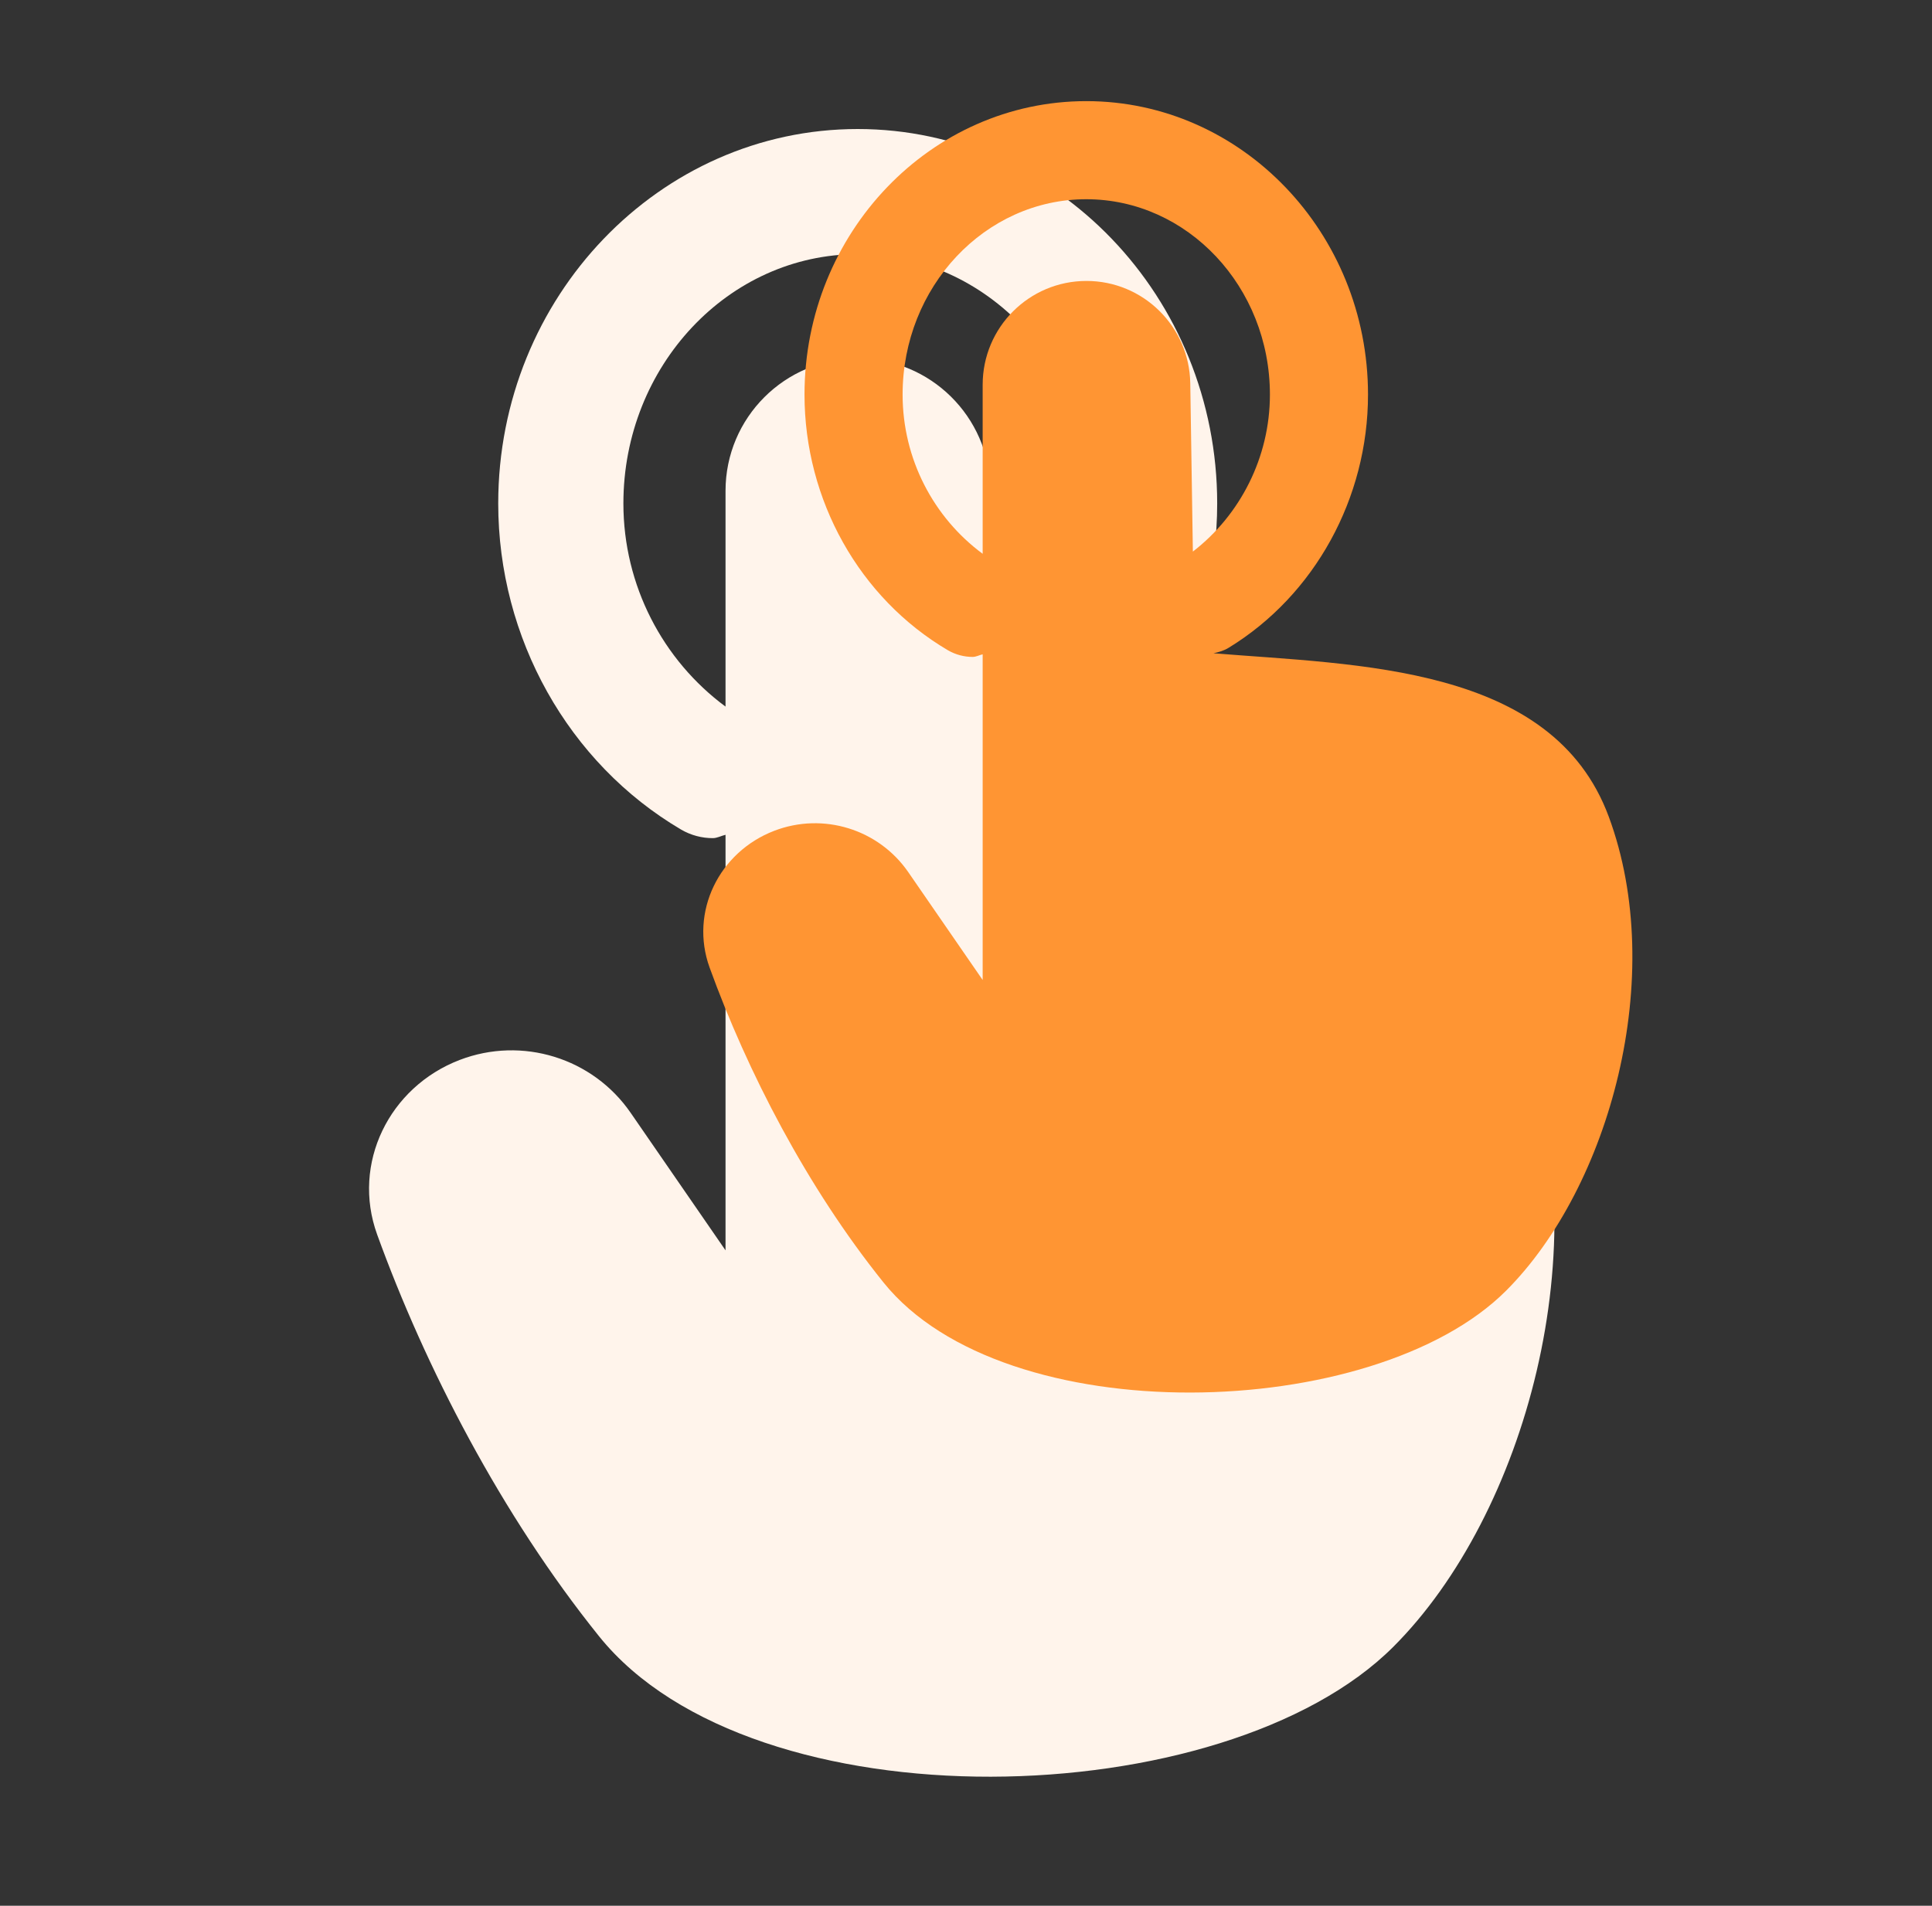
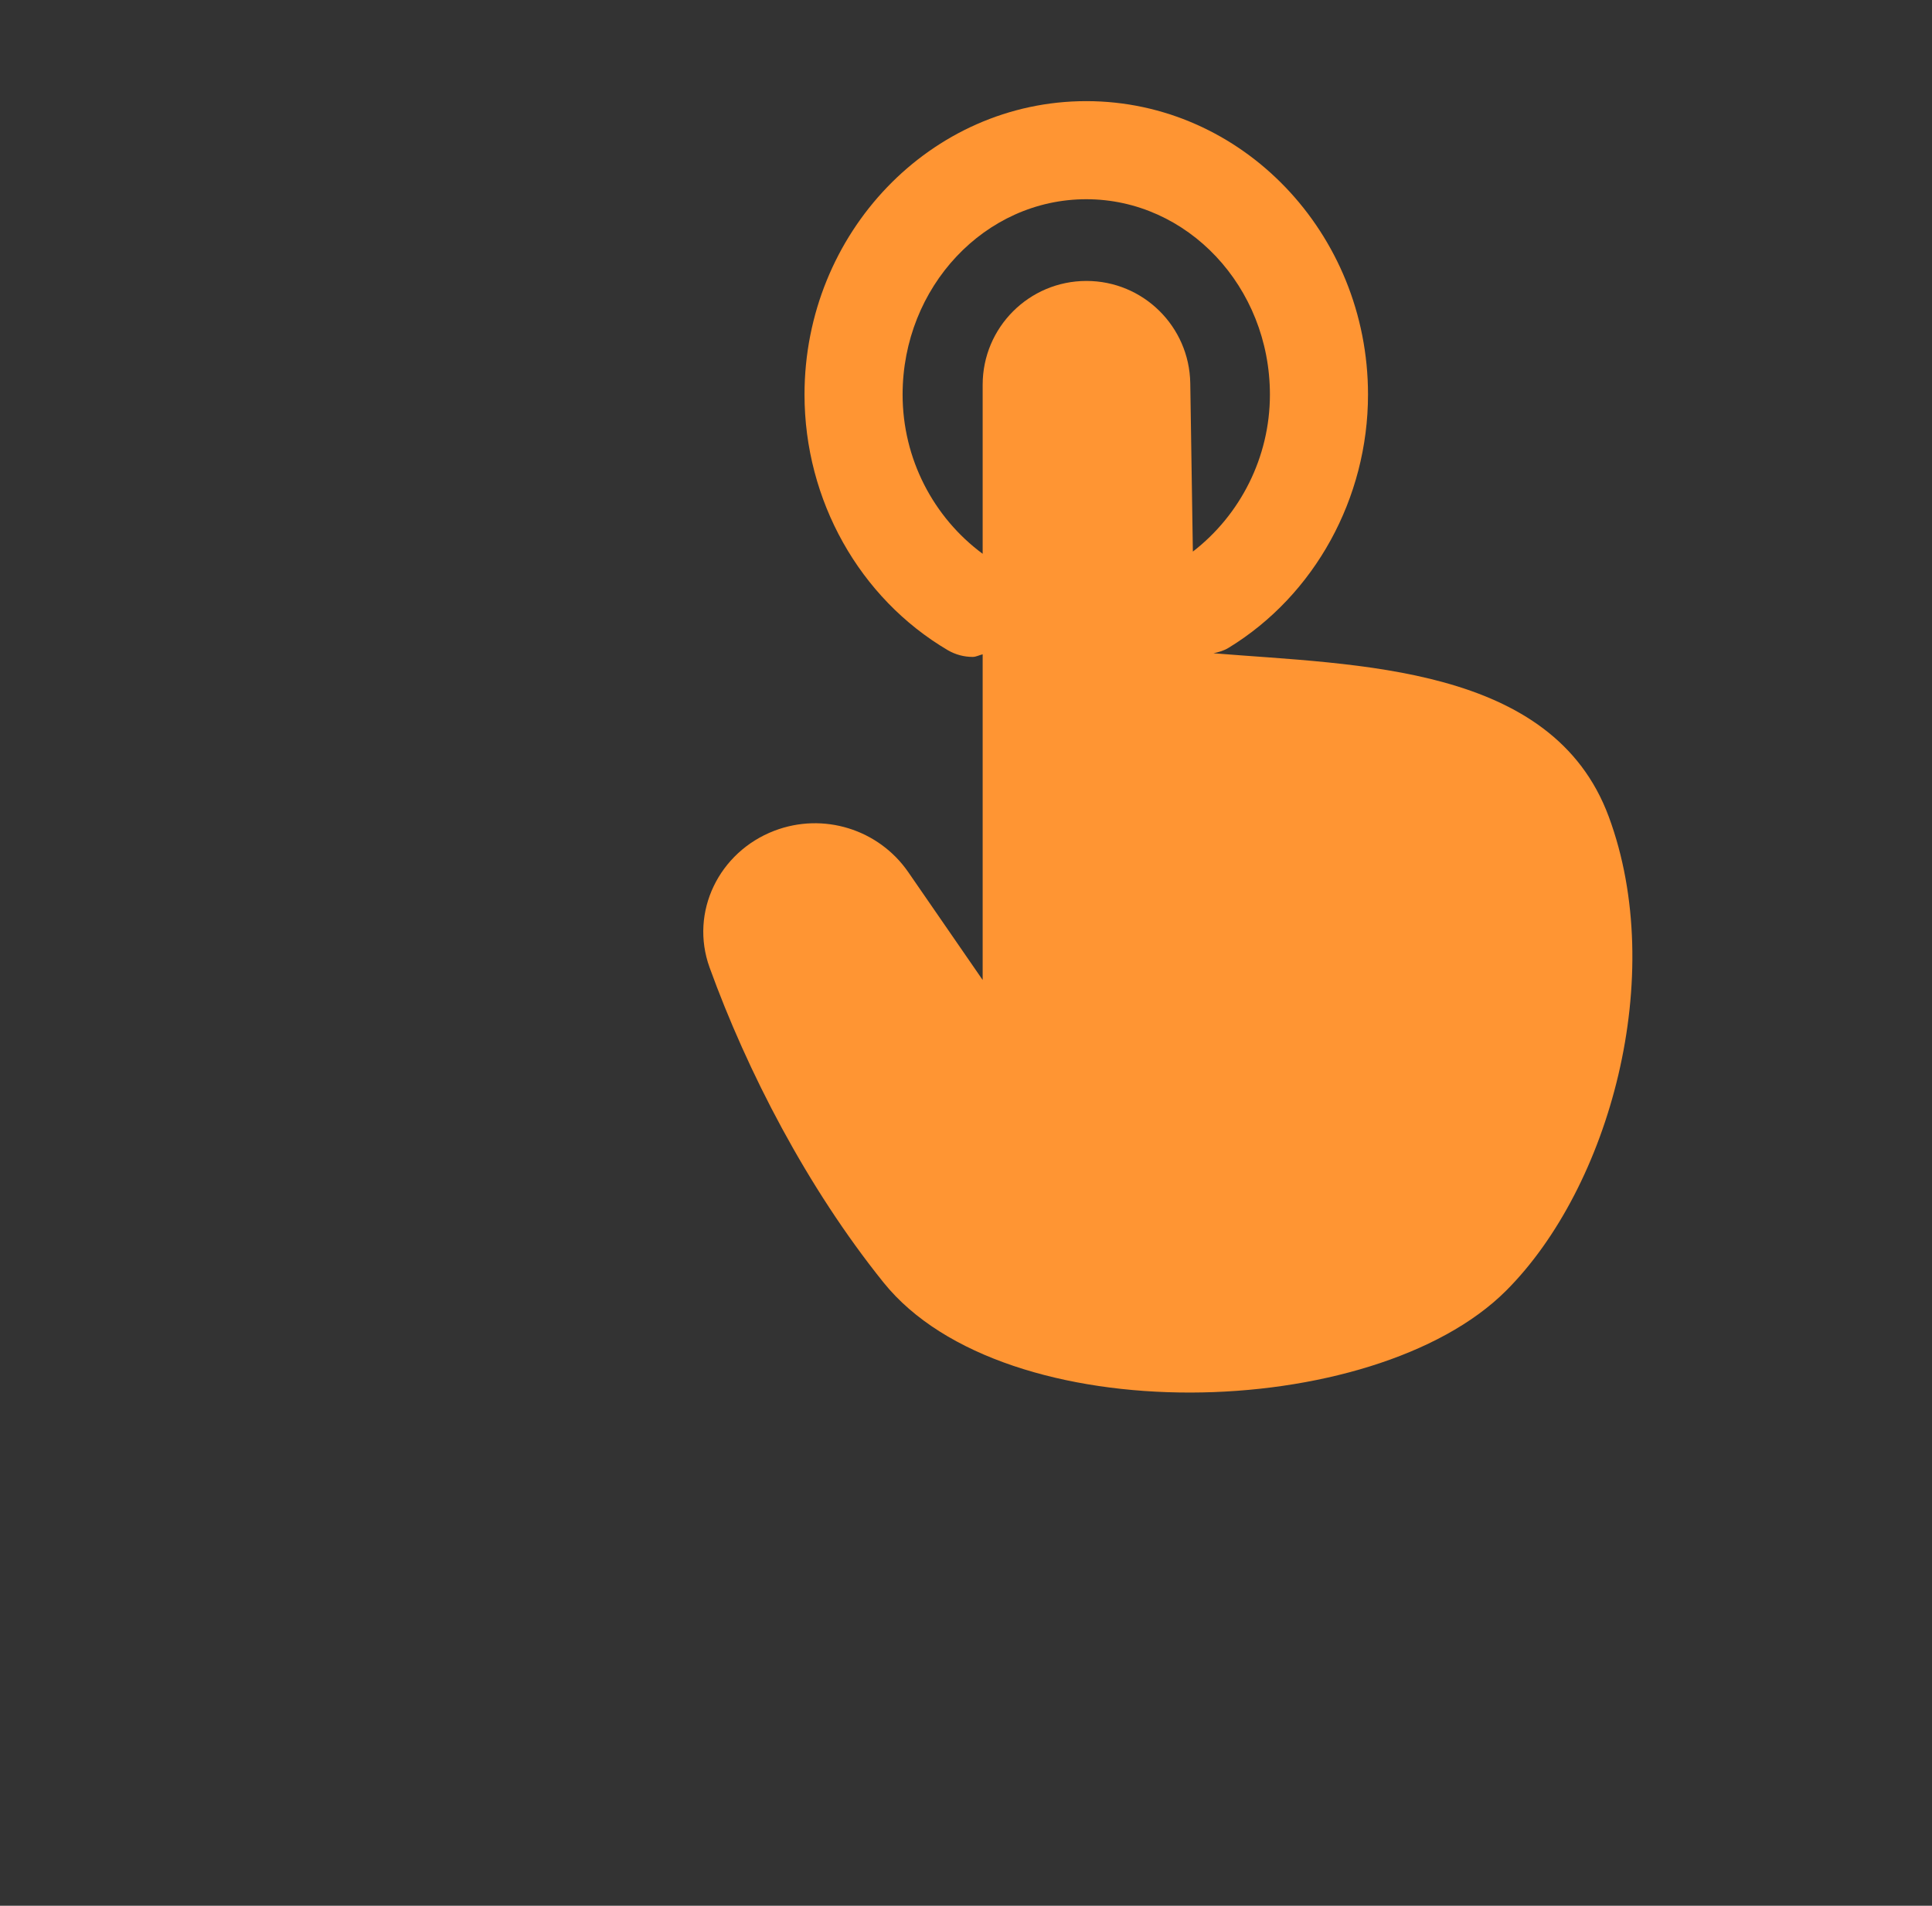
<svg xmlns="http://www.w3.org/2000/svg" width="75" height="74" viewBox="0 0 75 74" fill="none">
  <rect x="0" y="0" width="75" height="74" fill="#333333" stroke="none" />
-   <path fill-rule="evenodd" clip-rule="evenodd" d="M38.447 18.982L38.576 27.326C40.918 25.519 42.392 22.659 42.392 19.549C42.392 14.213 38.311 9.869 33.296 9.869C28.282 9.869 24.2 14.213 24.2 19.549C24.2 22.736 25.732 25.639 28.165 27.437V19.06C28.165 16.222 30.465 13.919 33.306 13.919C36.114 13.919 38.401 16.173 38.447 18.982ZM17.844 41.158C20.267 40.229 23.014 41.077 24.485 43.215L28.165 48.551V32.415C27.997 32.454 27.841 32.545 27.669 32.545C27.251 32.545 26.827 32.438 26.438 32.211C22.062 29.633 19.341 24.78 19.341 19.549C19.341 11.534 25.603 5.01 33.296 5.01C40.989 5.01 47.251 11.534 47.251 19.549C47.251 24.683 44.608 29.487 40.355 32.088C40.118 32.234 39.859 32.309 39.597 32.364C46.73 32.95 56.386 32.934 59.172 40.452C62.1 48.353 59.221 58.813 54.09 63.944C47.543 70.491 29.247 70.987 23.257 63.539C19.458 58.813 16.503 53.076 14.64 47.935C13.643 45.179 15.107 42.208 17.844 41.158Z" fill="#FFF4EB" />
  <path fill-rule="evenodd" clip-rule="evenodd" d="M46.206 14.878L46.307 21.418C48.143 20.001 49.298 17.759 49.298 15.322C49.298 11.14 46.099 7.736 42.169 7.736C38.238 7.736 35.039 11.14 35.039 15.322C35.039 17.82 36.24 20.095 38.147 21.504V14.939C38.147 12.714 39.95 10.909 42.176 10.909C44.378 10.909 46.17 12.676 46.206 14.878ZM30.058 32.259C31.957 31.531 34.11 32.196 35.263 33.871L38.147 38.053V25.407C38.015 25.437 37.893 25.508 37.758 25.508C37.431 25.508 37.098 25.424 36.794 25.247C33.364 23.226 31.231 19.422 31.231 15.322C31.231 9.041 36.139 3.927 42.169 3.927C48.199 3.927 53.106 9.041 53.106 15.322C53.106 19.346 51.035 23.111 47.701 25.15C47.516 25.265 47.313 25.323 47.107 25.366C52.698 25.826 60.266 25.813 62.45 31.706C64.745 37.898 62.488 46.097 58.466 50.118C53.335 55.25 38.995 55.638 34.3 49.801C31.322 46.097 29.007 41.6 27.547 37.571C26.765 35.41 27.912 33.082 30.058 32.259Z" fill="#FF9533" />
</svg>